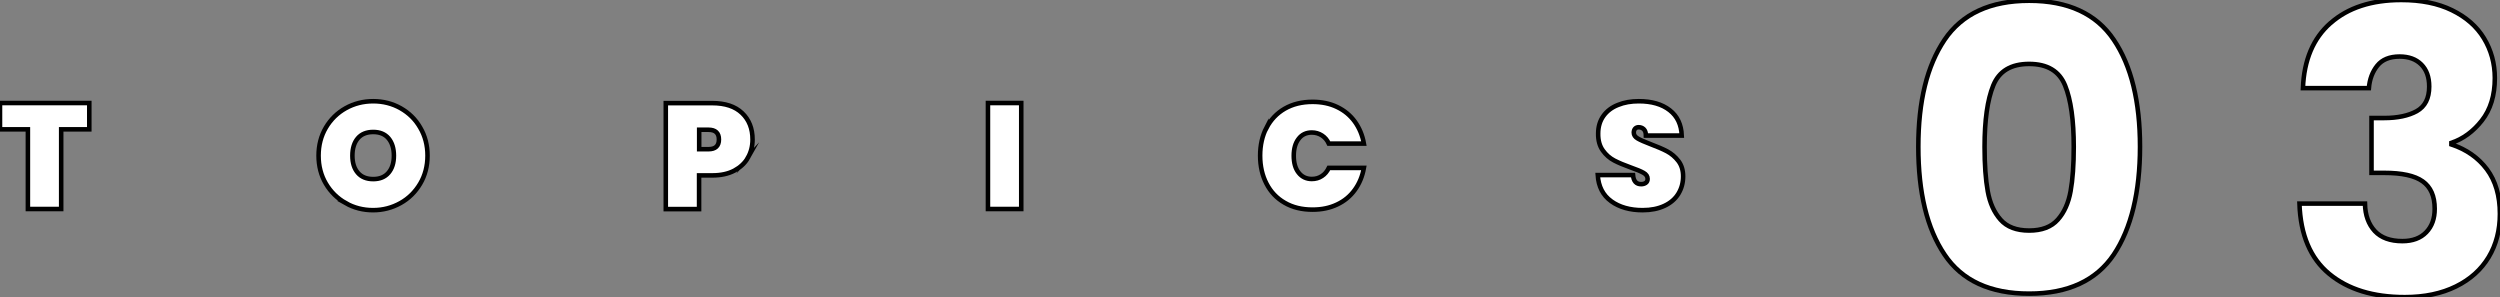
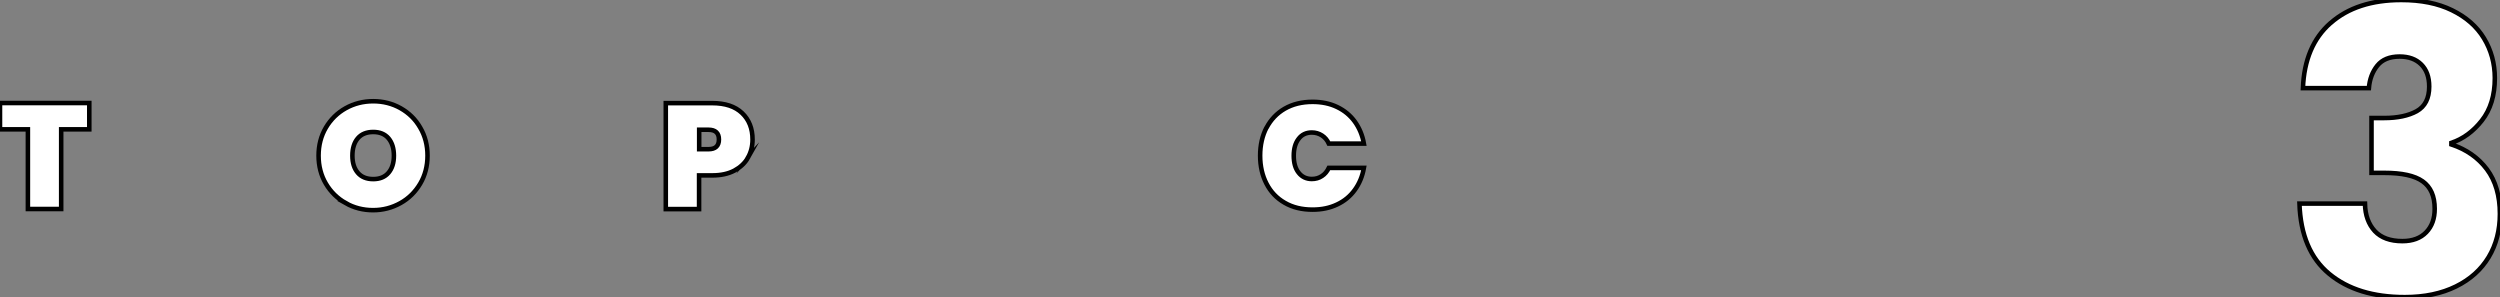
<svg xmlns="http://www.w3.org/2000/svg" id="_レイヤー_2" viewBox="0 0 236.6 28.12">
  <rect x="0" y="0" width="236.6" height="28.12" fill="#808080" stroke="none" />
  <defs>
    <style>.cls-1{fill:none;}.cls-2{fill:#fff;stroke:#000;stroke-miterlimit:10;stroke-width:.43px;}.cls-3{clip-path:url(#clippath);}</style>
    <clipPath id="clippath">
      <rect class="cls-1" width="236.6" height="28.12" />
    </clipPath>
  </defs>
  <g id="mainground">
    <g class="cls-3">
      <path class="cls-2" d="M8.45,9.75v2.49h-2.66v7.54h-3.15v-7.54H0v-2.49h8.45Z" />
      <path class="cls-2" d="M32.72,19.22c-.79-.44-1.42-1.06-1.88-1.84-.46-.78-.69-1.67-.69-2.65s.23-1.87.69-2.65c.46-.78,1.09-1.4,1.88-1.84.79-.44,1.66-.66,2.6-.66s1.81.22,2.59.66c.78.44,1.41,1.05,1.86,1.84.46.78.69,1.67.69,2.65s-.23,1.87-.69,2.65c-.46.78-1.08,1.4-1.87,1.84-.79.44-1.65.67-2.59.67s-1.81-.22-2.6-.67ZM36.77,16.35c.34-.4.51-.94.51-1.62s-.17-1.23-.51-1.64c-.34-.4-.82-.6-1.45-.6s-1.12.2-1.46.6c-.34.4-.51.95-.51,1.64s.17,1.22.51,1.62c.34.4.83.6,1.46.6s1.11-.2,1.45-.6Z" />
      <path class="cls-2" d="M70.79,14.92c-.29.52-.73.92-1.3,1.23-.57.3-1.26.45-2.08.45h-1.25v3.19h-3.15v-10.03h4.39c1.23,0,2.17.31,2.83.94s.99,1.46.99,2.51c0,.63-.15,1.21-.44,1.72ZM68.04,13.2c0-.61-.33-.92-.98-.92h-.89v1.84h.89c.65,0,.98-.31.98-.92Z" />
-       <path class="cls-2" d="M96.65,9.75v10.03h-3.15v-10.03h3.15Z" />
-       <path class="cls-2" d="M119.86,12.1c.4-.77.98-1.38,1.72-1.81.75-.43,1.62-.65,2.64-.65.87,0,1.65.16,2.33.49.69.33,1.24.79,1.67,1.38.43.6.72,1.29.86,2.08h-3.32c-.15-.33-.37-.59-.65-.77-.28-.18-.6-.28-.96-.28-.53,0-.95.2-1.25.6-.31.4-.46.93-.46,1.6s.15,1.21.46,1.6c.31.4.73.6,1.25.6.36,0,.68-.09.96-.28.28-.18.49-.44.65-.77h3.32c-.14.79-.43,1.49-.86,2.08-.43.6-.99,1.06-1.67,1.38-.69.33-1.46.49-2.33.49-1.01,0-1.89-.21-2.64-.65-.75-.43-1.32-1.03-1.72-1.81-.4-.77-.6-1.66-.6-2.65s.2-1.88.6-2.65Z" />
-       <path class="cls-2" d="M152.48,19.04c-.78-.56-1.2-1.39-1.27-2.47h3.34c.05.58.3.86.77.86.17,0,.31-.04.43-.12s.18-.21.18-.38c0-.24-.13-.43-.38-.57-.26-.15-.65-.31-1.19-.5-.64-.23-1.17-.45-1.59-.67-.42-.22-.78-.53-1.08-.95-.3-.42-.45-.95-.44-1.6,0-.65.17-1.21.5-1.67s.79-.81,1.38-1.04c.58-.24,1.24-.35,1.96-.35,1.23,0,2.2.28,2.93.85s1.1,1.37,1.14,2.4h-3.39c0-.28-.08-.49-.21-.61-.13-.12-.29-.18-.48-.18-.13,0-.24.04-.33.13-.08.09-.13.21-.13.38,0,.23.12.41.38.56s.65.32,1.2.53c.63.24,1.16.46,1.57.68.41.22.77.52,1.07.91.3.39.45.87.45,1.46,0,.61-.15,1.16-.45,1.65s-.74.87-1.32,1.14c-.58.27-1.26.41-2.06.41-1.2,0-2.19-.28-2.97-.84Z" />
-       <path class="cls-2" d="M184.03,3.77c1.66-2.46,4.33-3.7,8.01-3.7s6.35,1.23,8.01,3.7c1.66,2.46,2.48,5.84,2.48,10.12s-.83,7.73-2.48,10.2c-1.66,2.46-4.33,3.7-8.01,3.7s-6.36-1.23-8.01-3.7c-1.66-2.46-2.48-5.86-2.48-10.2s.83-7.66,2.48-10.12ZM195.44,8.09c-.55-1.36-1.68-2.04-3.4-2.04s-2.85.68-3.4,2.04c-.55,1.36-.82,3.29-.82,5.81,0,1.69.1,3.09.3,4.2.2,1.11.6,2,1.21,2.69.61.69,1.51,1.03,2.71,1.03s2.1-.34,2.71-1.03c.61-.68,1.01-1.58,1.21-2.69.2-1.11.3-2.51.3-4.2,0-2.51-.27-4.45-.82-5.81Z" />
+       <path class="cls-2" d="M119.86,12.1c.4-.77.98-1.38,1.72-1.81.75-.43,1.62-.65,2.64-.65.87,0,1.65.16,2.33.49.69.33,1.24.79,1.67,1.38.43.6.72,1.29.86,2.08h-3.32c-.15-.33-.37-.59-.65-.77-.28-.18-.6-.28-.96-.28-.53,0-.95.2-1.25.6-.31.4-.46.93-.46,1.6s.15,1.21.46,1.6c.31.4.73.6,1.25.6.36,0,.68-.09.96-.28.28-.18.49-.44.65-.77h3.32c-.14.79-.43,1.49-.86,2.08-.43.6-.99,1.06-1.67,1.38-.69.33-1.46.49-2.33.49-1.01,0-1.89-.21-2.64-.65-.75-.43-1.32-1.03-1.72-1.81-.4-.77-.6-1.66-.6-2.65s.2-1.88.6-2.65" />
      <path class="cls-2" d="M220.58,2.17c1.64-1.44,3.87-2.17,6.68-2.17,1.87,0,3.47.32,4.8.97,1.33.65,2.34,1.53,3.02,2.65.68,1.12,1.03,2.38,1.03,3.77,0,1.64-.41,2.98-1.23,4.02s-1.78,1.74-2.88,2.11v.15c1.42.47,2.54,1.26,3.36,2.35.82,1.1,1.23,2.5,1.23,4.22,0,1.54-.35,2.91-1.06,4.09-.71,1.18-1.74,2.11-3.1,2.78-1.36.67-2.97,1.01-4.84,1.01-2.99,0-5.37-.73-7.15-2.2-1.78-1.47-2.72-3.68-2.82-6.65h6.2c.02,1.1.34,1.96.93,2.6.6.64,1.47.95,2.61.95.97,0,1.72-.28,2.26-.84.54-.56.8-1.3.8-2.22,0-1.2-.38-2.06-1.14-2.6-.76-.54-1.97-.8-3.64-.8h-1.2v-5.19h1.2c1.27,0,2.3-.22,3.08-.65.78-.44,1.18-1.21,1.18-2.33,0-.9-.25-1.59-.75-2.09-.5-.5-1.18-.75-2.05-.75-.95,0-1.65.29-2.11.86-.46.57-.73,1.28-.8,2.13h-6.24c.1-2.66.97-4.72,2.61-6.16Z" />
    </g>
  </g>
</svg>